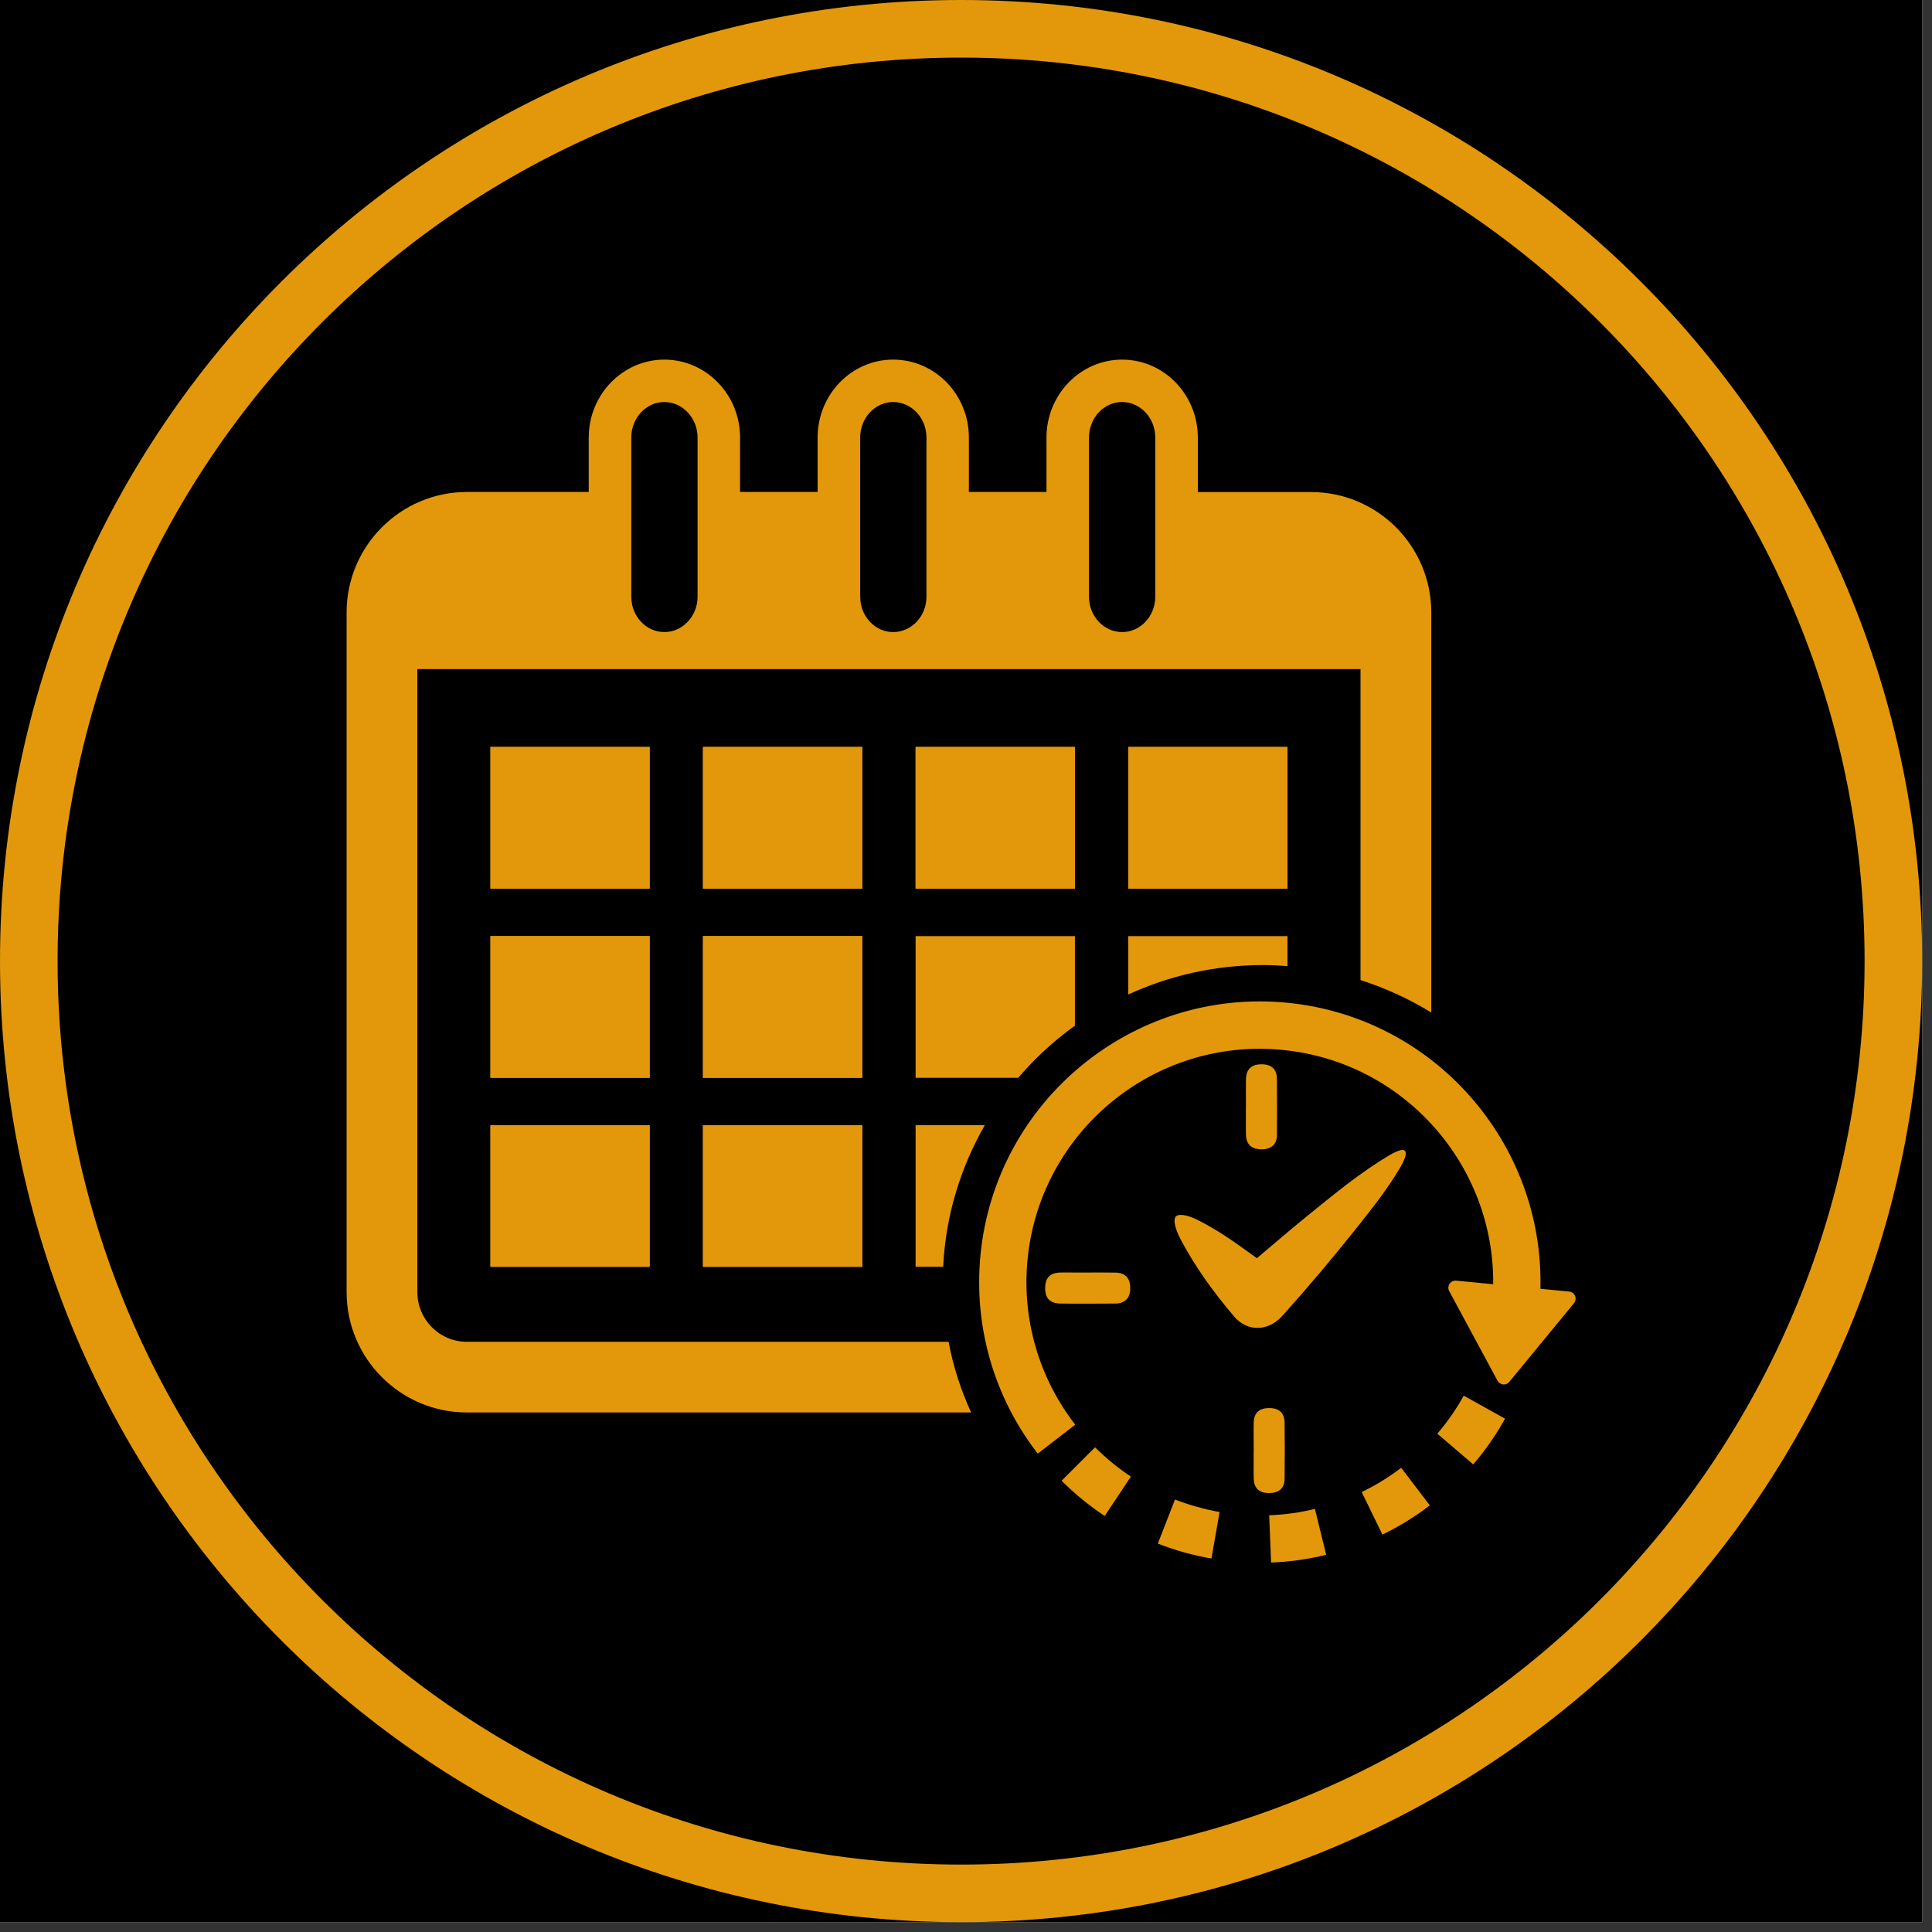
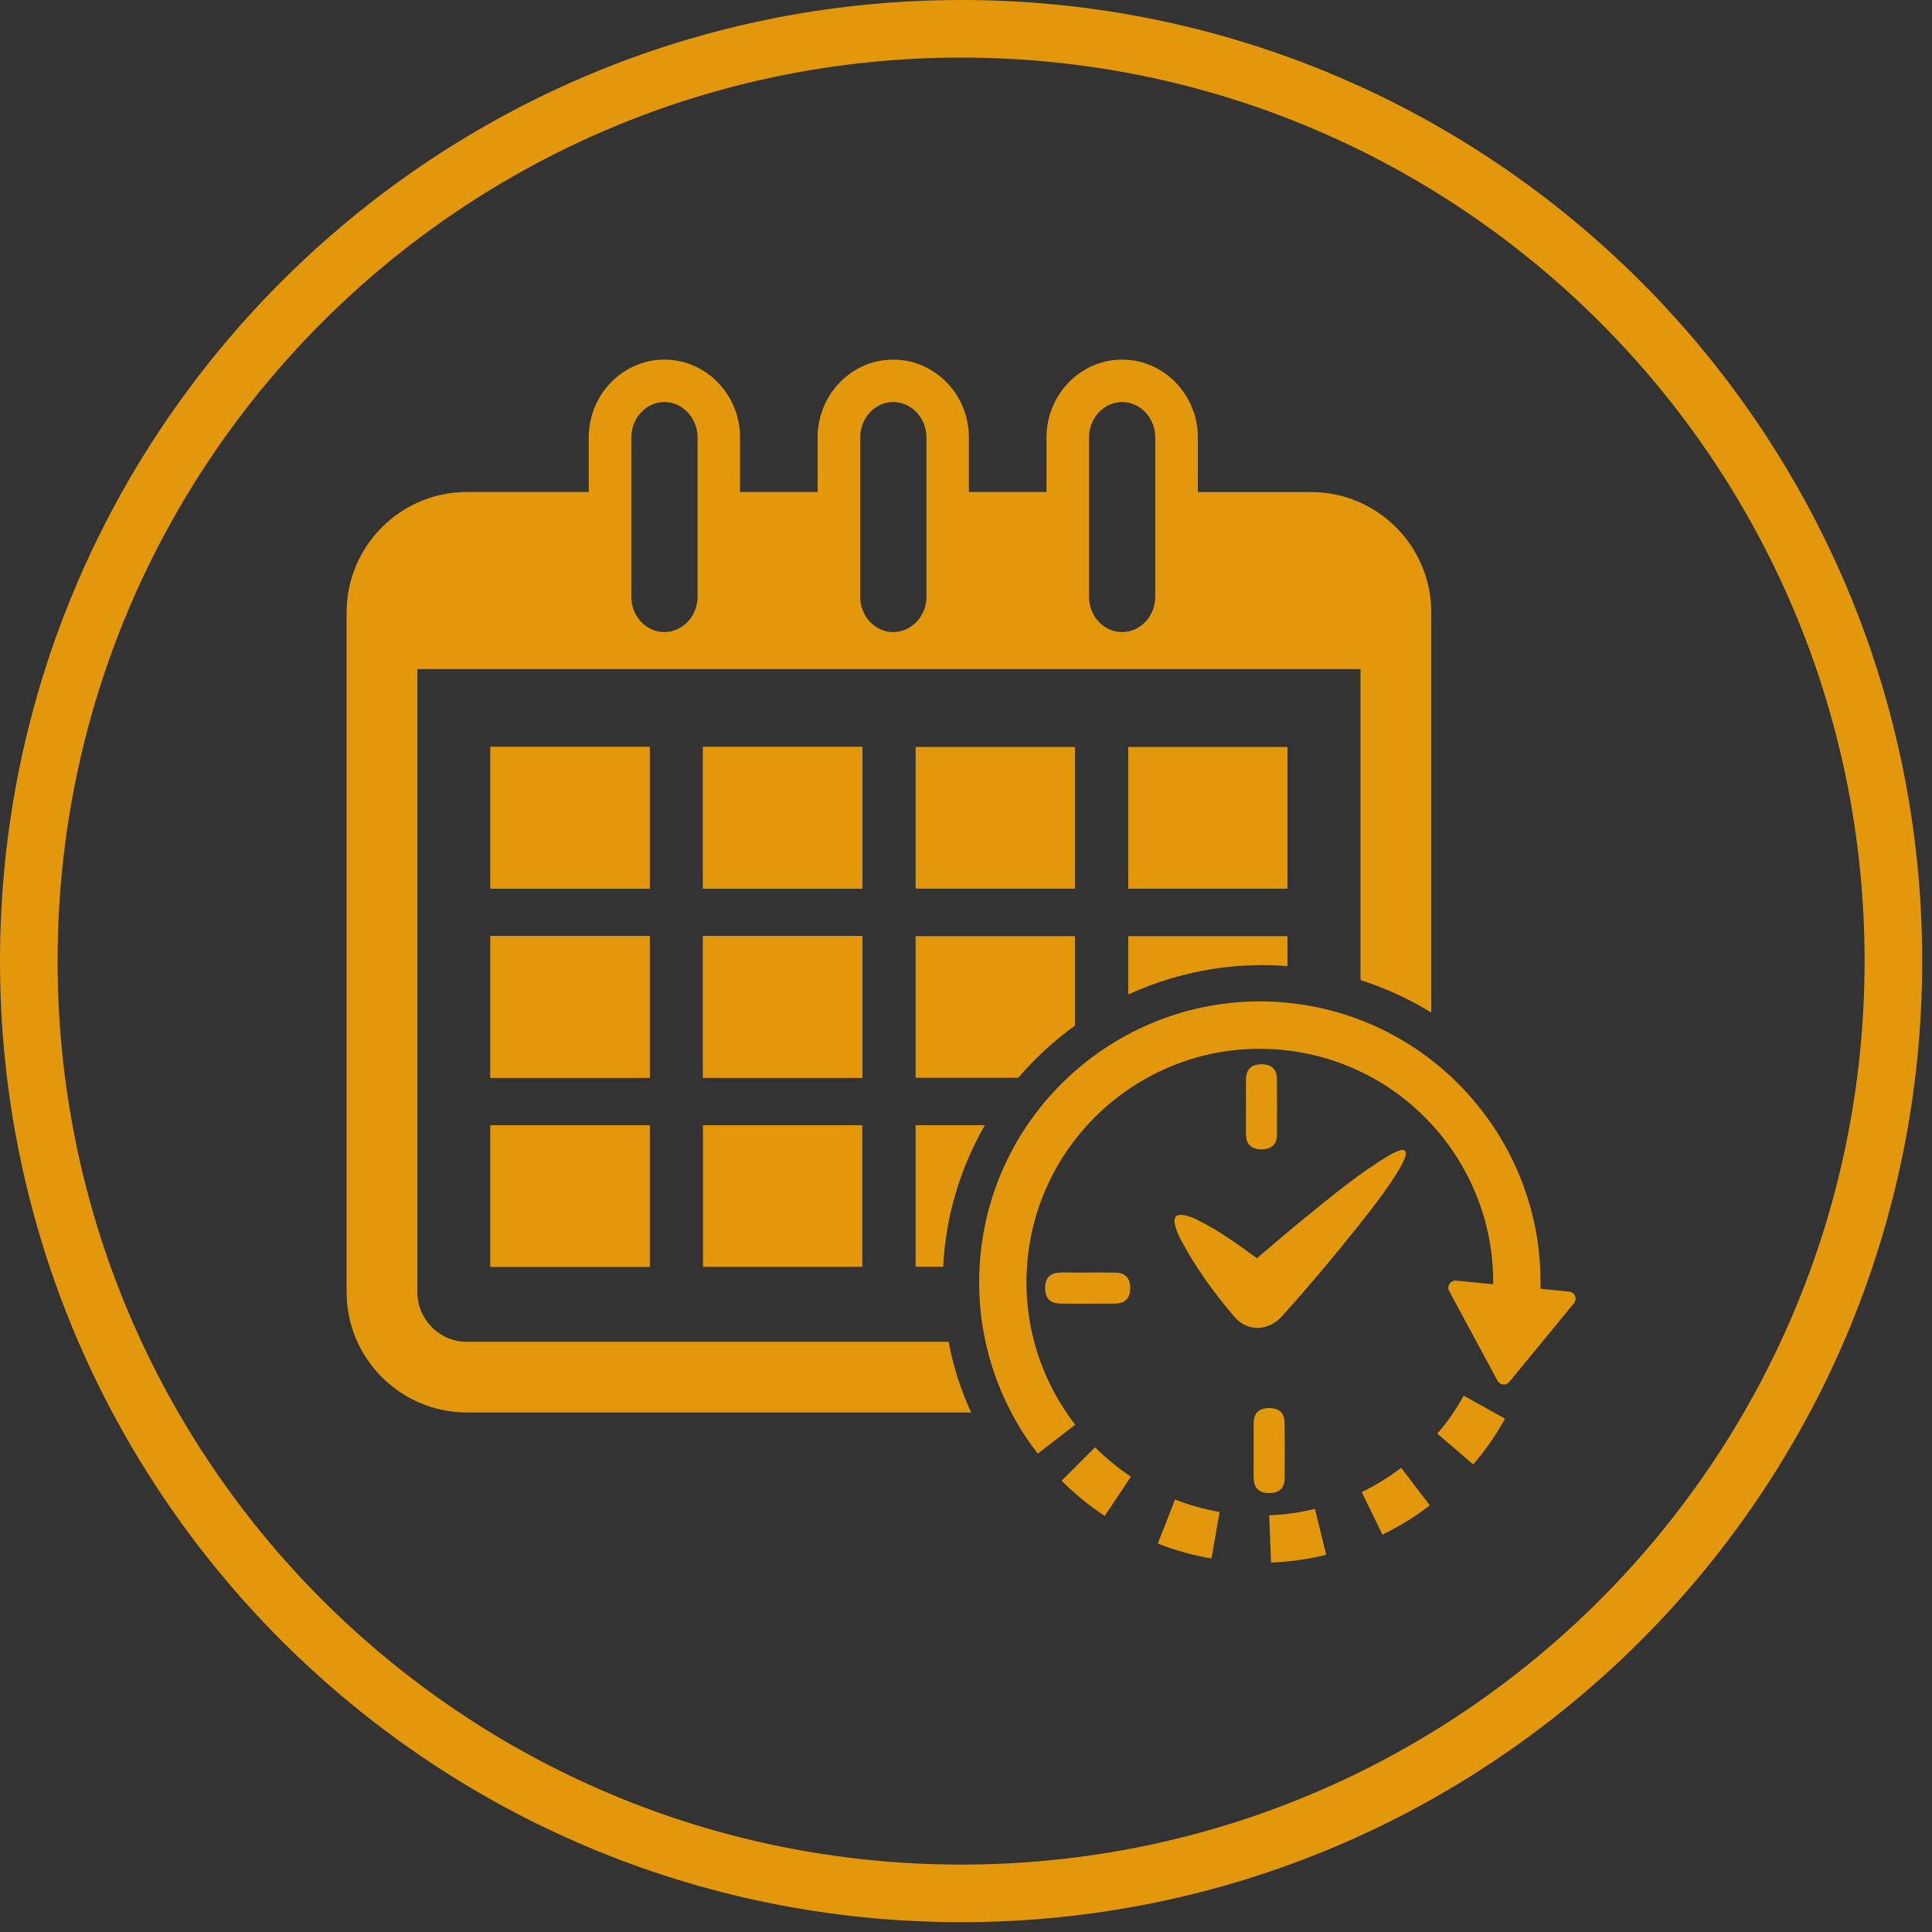
<svg xmlns="http://www.w3.org/2000/svg" version="1.2" preserveAspectRatio="xMidYMid meet" height="130" viewBox="0 0 97.5 97.5" zoomAndPan="magnify" width="130">
  <rect x="0" y="0" width="97.5" height="97.5" fill="#333333" stroke="none" />
  <defs>
    <clipPath id="805df46ba2">
      <path d="M 0 0 L 97.004 0 L 97.004 97.004 L 0 97.004 Z M 0 0" />
    </clipPath>
    <clipPath id="6dc1e247c2">
      <path d="M 0 0 L 97.004 0 L 97.004 97.004 L 0 97.004 Z M 0 0" />
    </clipPath>
  </defs>
  <g id="47f52be208">
    <g clip-path="url(#805df46ba2)" clip-rule="nonzero">
-       <path d="M 0 0 L 97.004 0 L 97.004 97.004 L 0 97.004 Z M 0 0" style="stroke:none;fill-rule:nonzero;fill:#ffffff;fill-opacity:1;" />
-       <path d="M 0 0 L 97.004 0 L 97.004 97.004 L 0 97.004 Z M 0 0" style="stroke:none;fill-rule:nonzero;fill:#000000;fill-opacity:1;" />
-     </g>
+       </g>
    <path d="M 51.855 63.57 C 52.48 57.105 58.246 52.355 64.707 52.984 C 70.832 53.57 75.414 58.773 75.355 64.809 L 73.484 64.629 C 73.352 64.617 73.227 64.68 73.152 64.789 C 73.117 64.84 73.102 64.895 73.094 64.957 C 73.086 65.027 73.102 65.098 73.137 65.16 L 75.574 69.68 C 75.633 69.785 75.738 69.855 75.859 69.867 C 75.98 69.879 76.098 69.828 76.172 69.734 L 79.43 65.77 C 79.516 65.664 79.535 65.523 79.488 65.402 C 79.438 65.273 79.32 65.195 79.188 65.18 L 77.738 65.039 C 77.922 57.691 72.371 51.32 64.941 50.602 C 57.164 49.855 50.234 55.57 49.48 63.34 C 49.133 66.941 50.16 70.5 52.371 73.359 L 54.262 71.898 C 52.422 69.52 51.566 66.562 51.855 63.57" style="stroke:none;fill-rule:nonzero;fill:#e3980b;fill-opacity:1;" />
    <path d="M 69.766 77.445 C 70.605 77.035 71.414 76.543 72.156 75.969 L 70.711 74.074 C 70.09 74.547 69.422 74.961 68.719 75.297 L 69.766 77.445" style="stroke:none;fill-rule:nonzero;fill:#e3980b;fill-opacity:1;" />
    <path d="M 64.051 76.469 L 64.145 78.855 C 65.082 78.82 66.016 78.688 66.926 78.465 L 66.359 76.148 C 65.609 76.332 64.828 76.441 64.051 76.469" style="stroke:none;fill-rule:nonzero;fill:#e3980b;fill-opacity:1;" />
    <path d="M 74.348 73.902 C 74.961 73.191 75.5 72.414 75.953 71.594 L 73.867 70.434 C 73.496 71.109 73.047 71.758 72.535 72.352 L 74.348 73.902" style="stroke:none;fill-rule:nonzero;fill:#e3980b;fill-opacity:1;" />
    <path d="M 55.262 73.039 L 53.574 74.727 C 54.242 75.391 54.973 75.992 55.75 76.504 L 57.07 74.52 C 56.422 74.086 55.816 73.59 55.262 73.039" style="stroke:none;fill-rule:nonzero;fill:#e3980b;fill-opacity:1;" />
    <path d="M 61.547 76.305 C 60.777 76.168 60.02 75.953 59.297 75.676 L 58.43 77.898 C 59.297 78.238 60.211 78.492 61.137 78.652 L 61.547 76.305" style="stroke:none;fill-rule:nonzero;fill:#e3980b;fill-opacity:1;" />
    <path d="M 54.891 64.219 C 55.352 64.219 55.816 64.215 56.285 64.223 C 56.793 64.23 57.039 64.496 57.039 65.023 C 57.039 65.504 56.773 65.781 56.285 65.785 C 55.367 65.789 54.449 65.797 53.527 65.785 C 52.984 65.781 52.738 65.516 52.746 64.988 C 52.75 64.477 52.996 64.23 53.527 64.219 C 53.754 64.215 53.984 64.219 54.211 64.219 C 54.438 64.219 54.664 64.219 54.891 64.219" style="stroke:none;fill-rule:nonzero;fill:#e3980b;fill-opacity:1;" />
    <path d="M 62.879 55.82 C 62.879 55.367 62.871 54.914 62.879 54.461 C 62.891 53.961 63.148 53.715 63.645 53.711 C 64.164 53.703 64.438 53.949 64.441 54.461 C 64.449 55.402 64.449 56.344 64.441 57.285 C 64.438 57.75 64.156 58 63.68 58 C 63.168 58.004 62.898 57.766 62.879 57.281 C 62.871 57.035 62.875 56.785 62.875 56.535 C 62.875 56.297 62.875 56.059 62.875 55.82 L 62.879 55.82" style="stroke:none;fill-rule:nonzero;fill:#e3980b;fill-opacity:1;" />
    <path d="M 63.27 73.172 C 63.27 72.715 63.258 72.262 63.27 71.809 C 63.277 71.309 63.535 71.066 64.035 71.059 C 64.551 71.055 64.824 71.293 64.828 71.809 C 64.84 72.75 64.84 73.691 64.828 74.633 C 64.824 75.102 64.547 75.344 64.066 75.348 C 63.559 75.355 63.289 75.117 63.27 74.633 C 63.258 74.383 63.266 74.133 63.266 73.883 C 63.266 73.645 63.266 73.41 63.266 73.172 L 63.27 73.172" style="stroke:none;fill-rule:nonzero;fill:#e3980b;fill-opacity:1;" />
    <path d="M 63.43 63.496 C 64.258 62.801 65.062 62.102 65.891 61.43 C 67.27 60.312 68.629 59.176 70.164 58.273 C 70.32 58.18 70.484 58.105 70.656 58.051 C 70.883 57.98 70.984 58.094 70.93 58.316 C 70.871 58.57 70.734 58.793 70.605 59.016 C 70 60.031 69.266 60.953 68.535 61.879 C 67.305 63.426 66.031 64.941 64.715 66.406 C 64.008 67.195 62.945 67.23 62.273 66.43 C 61.242 65.215 60.305 63.926 59.562 62.508 C 59.434 62.258 59.324 61.996 59.281 61.719 C 59.238 61.383 59.375 61.277 59.707 61.32 C 59.996 61.355 60.246 61.469 60.496 61.598 C 61.445 62.07 62.305 62.68 63.156 63.301 C 63.25 63.363 63.34 63.43 63.43 63.496" style="stroke:none;fill-rule:nonzero;fill:#e3980b;fill-opacity:1;" />
    <path d="M 24.75 44.848 L 32.785 44.848 L 32.785 37.695 L 24.75 37.695 L 24.75 44.848" style="stroke:none;fill-rule:nonzero;fill:#e3980b;fill-opacity:1;" />
    <path d="M 35.477 44.848 L 43.516 44.848 L 43.516 37.695 L 35.477 37.695 L 35.477 44.848" style="stroke:none;fill-rule:nonzero;fill:#e3980b;fill-opacity:1;" />
    <path d="M 46.207 44.848 L 54.246 44.848 L 54.246 37.695 L 46.207 37.695 L 46.207 44.848" style="stroke:none;fill-rule:nonzero;fill:#e3980b;fill-opacity:1;" />
-     <path d="M 56.938 37.695 L 56.938 44.848 L 64.973 44.848 L 64.973 37.695 L 56.938 37.695" style="stroke:none;fill-rule:nonzero;fill:#e3980b;fill-opacity:1;" />
    <path d="M 24.75 54.391 L 32.785 54.391 L 32.785 47.242 L 24.75 47.242 L 24.75 54.391" style="stroke:none;fill-rule:nonzero;fill:#e3980b;fill-opacity:1;" />
    <path d="M 35.477 54.391 L 43.516 54.391 L 43.516 47.242 L 35.477 47.242 L 35.477 54.391" style="stroke:none;fill-rule:nonzero;fill:#e3980b;fill-opacity:1;" />
-     <path d="M 24.75 63.93 L 32.785 63.93 L 32.785 56.785 L 24.75 56.785 L 24.75 63.93" style="stroke:none;fill-rule:nonzero;fill:#e3980b;fill-opacity:1;" />
+     <path d="M 24.75 63.93 L 32.785 63.93 L 32.785 56.785 L 24.75 56.785 " style="stroke:none;fill-rule:nonzero;fill:#e3980b;fill-opacity:1;" />
    <path d="M 35.477 63.93 L 43.516 63.93 L 43.516 56.785 L 35.477 56.785 L 35.477 63.93" style="stroke:none;fill-rule:nonzero;fill:#e3980b;fill-opacity:1;" />
-     <path d="M 35.477 63.93 L 43.516 63.93 L 43.516 56.785 L 35.477 56.785 L 35.477 63.93" style="stroke:none;fill-rule:nonzero;fill:#e3980b;fill-opacity:1;" />
-     <path d="M 46.207 44.848 L 54.246 44.848 L 54.246 37.695 L 46.207 37.695 L 46.207 44.848" style="stroke:none;fill-rule:nonzero;fill:#e3980b;fill-opacity:1;" />
    <path d="M 35.477 44.848 L 43.516 44.848 L 43.516 37.695 L 35.477 37.695 L 35.477 44.848" style="stroke:none;fill-rule:nonzero;fill:#e3980b;fill-opacity:1;" />
    <path d="M 35.477 54.391 L 43.516 54.391 L 43.516 47.242 L 35.477 47.242 L 35.477 54.391" style="stroke:none;fill-rule:nonzero;fill:#e3980b;fill-opacity:1;" />
    <path d="M 24.75 44.848 L 32.785 44.848 L 32.785 37.695 L 24.75 37.695 L 24.75 44.848" style="stroke:none;fill-rule:nonzero;fill:#e3980b;fill-opacity:1;" />
    <path d="M 24.75 54.391 L 32.785 54.391 L 32.785 47.242 L 24.75 47.242 L 24.75 54.391" style="stroke:none;fill-rule:nonzero;fill:#e3980b;fill-opacity:1;" />
    <path d="M 24.75 63.93 L 32.785 63.93 L 32.785 56.785 L 24.75 56.785 L 24.75 63.93" style="stroke:none;fill-rule:nonzero;fill:#e3980b;fill-opacity:1;" />
    <path d="M 56.938 44.848 L 64.973 44.848 L 64.973 37.695 L 56.938 37.695 L 56.938 44.848" style="stroke:none;fill-rule:nonzero;fill:#e3980b;fill-opacity:1;" />
    <path d="M 58.301 30.117 C 58.301 31.098 57.551 31.898 56.629 31.898 C 55.707 31.898 54.957 31.098 54.957 30.117 L 54.957 22.078 C 54.957 21.094 55.707 20.289 56.629 20.289 C 57.551 20.289 58.301 21.094 58.301 22.078 Z M 46.754 30.117 C 46.754 31.098 46 31.898 45.074 31.898 C 44.156 31.898 43.41 31.098 43.41 30.117 L 43.41 22.078 C 43.41 21.094 44.156 20.289 45.074 20.289 C 46 20.289 46.754 21.094 46.754 22.078 Z M 35.203 30.117 C 35.203 31.098 34.445 31.898 33.527 31.898 C 32.605 31.898 31.859 31.098 31.859 30.117 L 31.859 22.078 C 31.859 21.094 32.605 20.289 33.527 20.289 C 34.445 20.289 35.203 21.094 35.203 22.078 Z M 66.164 24.832 L 60.449 24.832 L 60.449 22.078 C 60.449 19.914 58.738 18.148 56.629 18.148 C 54.523 18.148 52.812 19.914 52.812 22.078 L 52.812 24.828 L 48.895 24.828 L 48.895 22.078 C 48.895 19.914 47.188 18.148 45.074 18.148 C 42.969 18.148 41.262 19.914 41.262 22.078 L 41.262 24.828 L 37.348 24.828 L 37.348 22.078 C 37.348 19.914 35.633 18.148 33.527 18.148 C 31.426 18.148 29.711 19.914 29.711 22.078 L 29.711 24.828 L 23.559 24.828 C 20.219 24.828 17.492 27.555 17.492 30.906 L 17.492 65.207 C 17.492 68.559 20.219 71.281 23.559 71.281 L 49.008 71.281 C 48.492 70.156 48.105 68.961 47.871 67.715 L 23.559 67.715 C 22.184 67.715 21.062 66.594 21.062 65.207 L 21.062 33.766 L 68.66 33.766 L 68.66 49.461 C 69.926 49.867 71.125 50.418 72.23 51.098 L 72.23 30.906 C 72.23 27.555 69.512 24.832 66.164 24.832" style="stroke:none;fill-rule:nonzero;fill:#e3980b;fill-opacity:1;" />
    <path d="M 46.207 47.242 L 46.207 54.391 L 51.387 54.391 C 52.23 53.402 53.191 52.52 54.246 51.762 L 54.246 47.242 L 46.207 47.242" style="stroke:none;fill-rule:nonzero;fill:#e3980b;fill-opacity:1;" />
    <path d="M 56.938 47.242 L 56.938 50.188 C 59.004 49.238 61.305 48.703 63.734 48.703 C 64.152 48.703 64.562 48.723 64.973 48.754 L 64.973 47.242 L 56.938 47.242" style="stroke:none;fill-rule:nonzero;fill:#e3980b;fill-opacity:1;" />
    <path d="M 46.207 63.93 L 47.598 63.93 C 47.723 61.34 48.477 58.914 49.699 56.785 L 46.207 56.785 L 46.207 63.93" style="stroke:none;fill-rule:nonzero;fill:#e3980b;fill-opacity:1;" />
    <g clip-path="url(#6dc1e247c2)" clip-rule="nonzero">
      <path d="M 48.508 94.098 C 23.32 94.098 2.906 73.68 2.906 48.496 C 2.906 23.32 23.32 2.906 48.508 2.906 C 73.68 2.906 94.098 23.32 94.098 48.496 C 94.098 73.68 73.68 94.098 48.508 94.098 Z M 48.508 0 C 21.715 0 0 21.715 0 48.496 C 0 75.289 21.715 97.004 48.508 97.004 C 75.289 97.004 97.004 75.289 97.004 48.496 C 97.004 21.715 75.289 0 48.508 0" style="stroke:none;fill-rule:nonzero;fill:#e3980b;fill-opacity:1;" />
    </g>
  </g>
</svg>